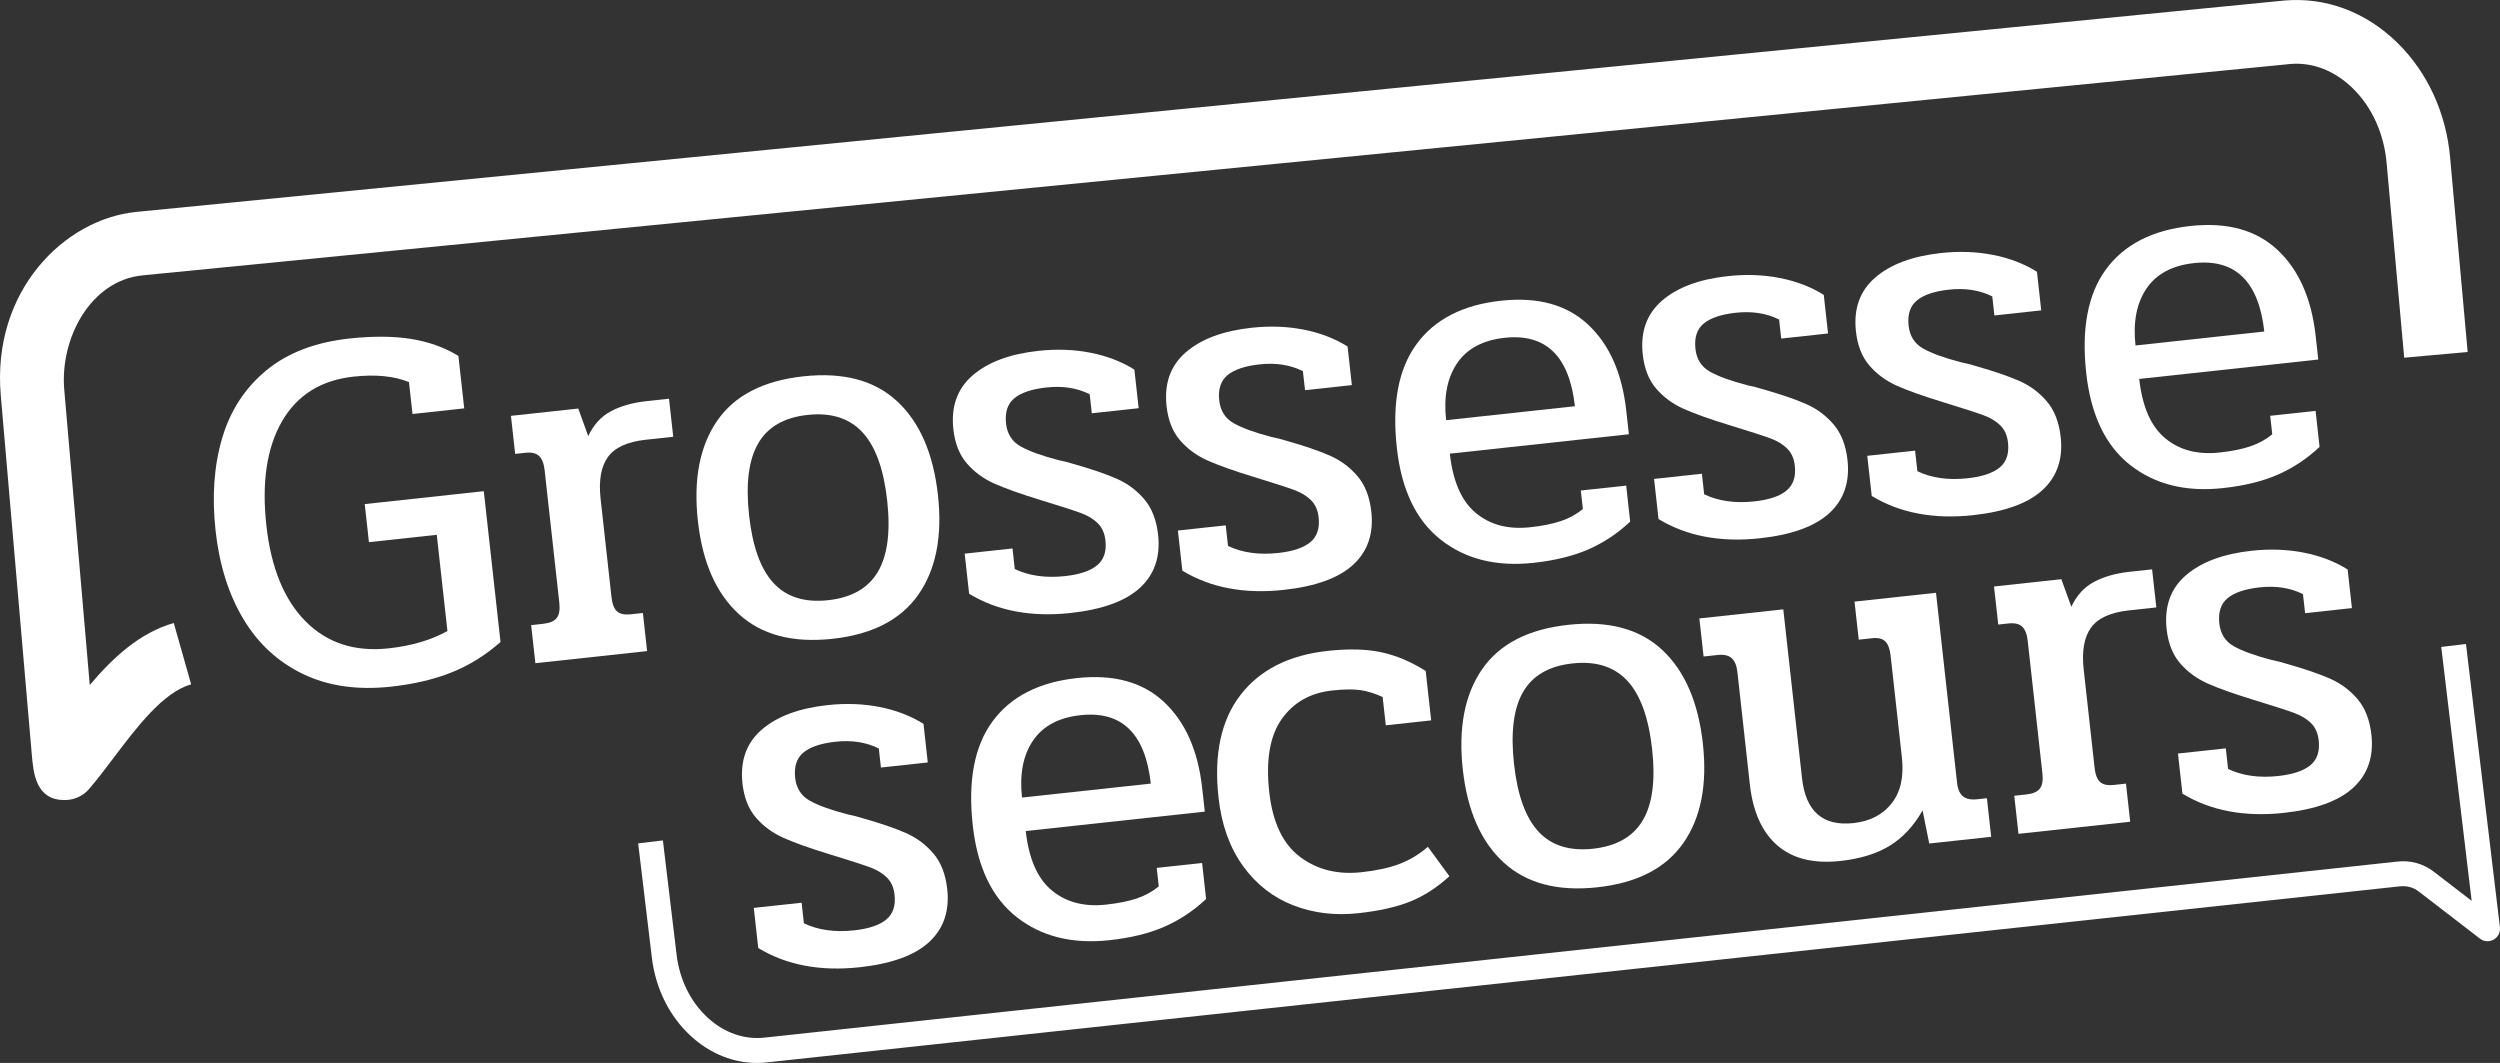
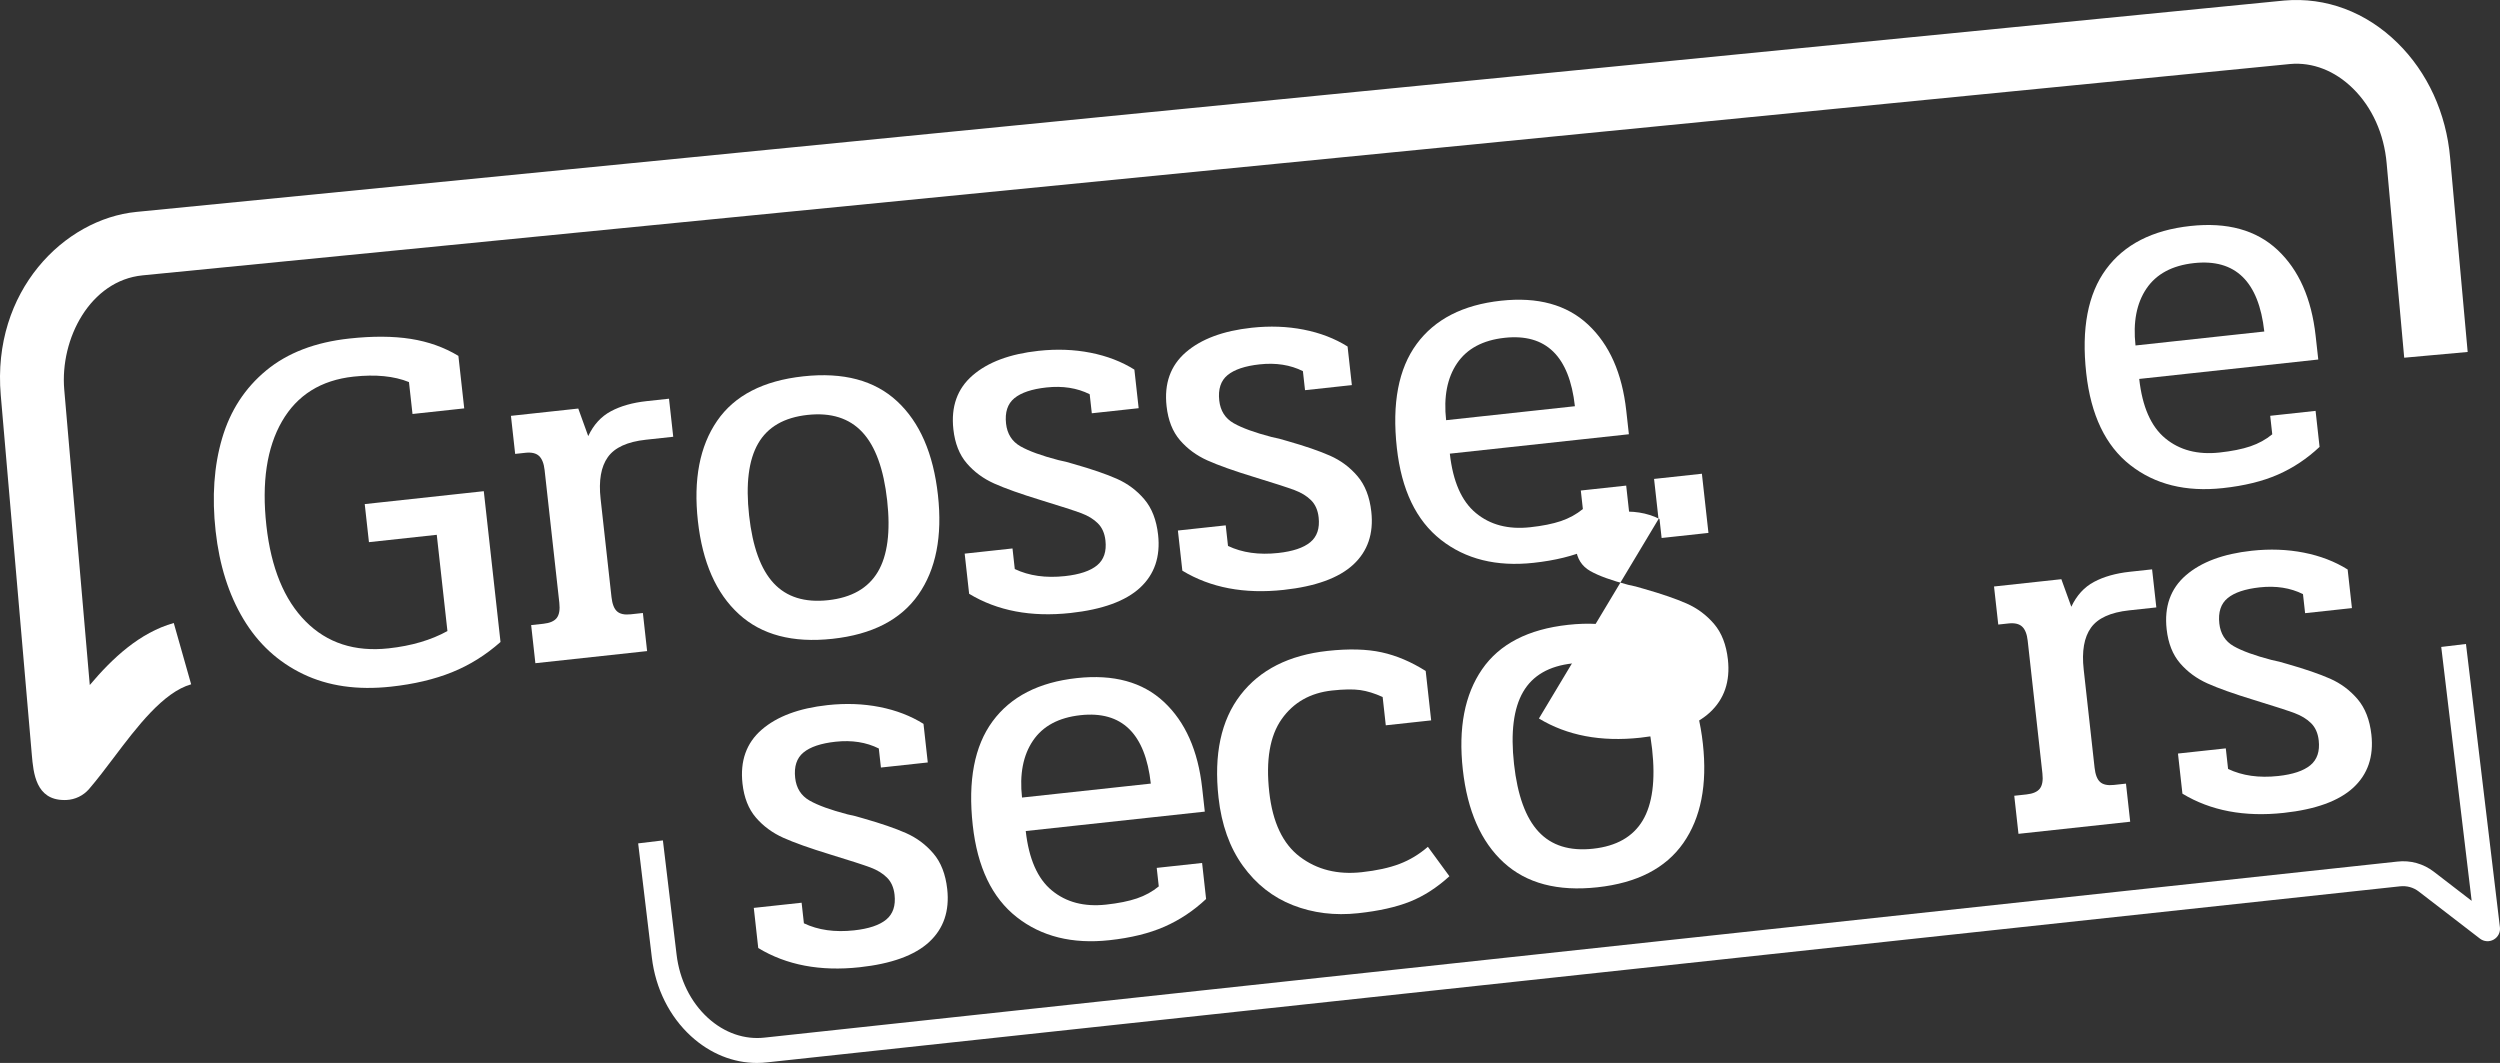
<svg xmlns="http://www.w3.org/2000/svg" id="a" viewBox="0 0 229.025 97.376">
  <rect x="0" y="0" width="229.025" height="97.376" fill="#333333" stroke="none" />
  <defs>
    <style>.b{fill:#ffffff;}.c{fill:#ffffff;}</style>
  </defs>
  <path class="c" d="M69.341,97.376c-2.174,0-4.293-.854-6.045-2.459-1.969-1.806-3.24-4.357-3.579-7.185l-1.255-10.47,2.266-.272,1.255,10.471c.273,2.286,1.288,4.337,2.855,5.775,1.521,1.393,3.386,2.034,5.241,1.815l149.523-16.119c1.21-.145,2.405,.187,3.37,.932l3.457,2.661-2.787-23.259,2.266-.272,3.11,25.954c.055,.456-.169,.901-.569,1.127-.397,.228-.896,.193-1.26-.087l-5.609-4.318c-.491-.379-1.096-.543-1.72-.473l-149.523,16.119c-.332,.04-.665,.06-.996,.06Z" />
  <path class="b" d="M5.89,73.29c-2.616,0-2.831-2.489-2.975-4.148L.069,36.201c-.823-9.533,5.808-16.137,12.423-16.788C12.671,19.395,209.268,.048,209.268,.048c3.812-.328,7.473,1.047,10.356,3.872,2.763,2.707,4.479,6.448,4.832,10.533l1.607,17.791-5.814,.526-1.608-17.802c-.234-2.708-1.334-5.146-3.102-6.877-1.646-1.613-3.682-2.409-5.733-2.228h0c.01,0-196.453,19.334-196.741,19.362-4.795,.472-7.583,5.798-7.179,10.476l2.338,27.054c2.084-2.47,4.571-4.797,7.694-5.682l1.593,5.616c-2.562,.727-4.963,3.904-7.081,6.707-.777,1.029-1.511,2-2.264,2.877-.526,.613-1.282,.98-2.088,1.015-.063,.003-.126,.004-.187,.004Z" />
  <g>
    <path class="b" d="M27.764,61.748c-2.293-1.103-4.117-2.782-5.467-5.038-1.35-2.254-2.198-4.939-2.543-8.051-.349-3.143-.151-5.98,.595-8.51,.744-2.531,2.09-4.6,4.038-6.212,1.947-1.61,4.485-2.585,7.614-2.924,2.145-.233,4.024-.221,5.636,.033,1.611,.255,3.062,.774,4.356,1.556l.534,4.81-4.738,.513-.324-2.923c-1.359-.552-3.051-.719-5.077-.5-2.981,.323-5.165,1.69-6.556,4.098-1.391,2.41-1.868,5.594-1.429,9.555,.429,3.866,1.627,6.79,3.595,8.771,1.968,1.983,4.503,2.805,7.602,2.469,2.085-.226,3.882-.754,5.388-1.584l-.977-8.818-6.213,.673-.386-3.487,10.907-1.182,1.532,13.815c-1.346,1.195-2.827,2.119-4.443,2.771-1.617,.653-3.483,1.093-5.599,1.322-3.07,.333-5.75-.053-8.043-1.156Z" />
    <path class="b" d="M48.661,57.264l1.117-.121c.596-.064,1.005-.243,1.23-.537,.223-.295,.302-.755,.232-1.386l-1.349-12.164c-.066-.597-.235-1.024-.503-1.281-.271-.257-.688-.356-1.254-.295l-.94,.102-.386-3.487,6.168-.668,.912,2.524c.488-1.038,1.181-1.798,2.078-2.276,.897-.48,1.985-.788,3.267-.927l2.056-.223,.386,3.487-2.502,.271c-1.7,.184-2.863,.716-3.489,1.596-.626,.878-.847,2.152-.662,3.819l.998,9.004c.07,.63,.238,1.064,.507,1.305,.267,.242,.685,.331,1.251,.27l1.118-.121,.386,3.49-10.236,1.109-.386-3.49Z" />
    <path class="b" d="M67.683,56.253c-2.082-1.906-3.33-4.745-3.749-8.516-.421-3.803,.166-6.866,1.763-9.185,1.596-2.321,4.229-3.678,7.894-4.076,3.666-.397,6.531,.365,8.599,2.289,2.068,1.922,3.314,4.786,3.735,8.589,.419,3.771-.18,6.811-1.793,9.118-1.615,2.307-4.239,3.656-7.875,4.05-3.636,.394-6.493-.361-8.573-2.268Zm12.734-3.861c.889-1.496,1.175-3.675,.858-6.535-.32-2.892-1.079-4.98-2.277-6.266-1.2-1.286-2.87-1.813-5.016-1.581-2.145,.233-3.656,1.104-4.527,2.614-.874,1.511-1.149,3.712-.83,6.603,.317,2.86,1.066,4.928,2.249,6.198,1.181,1.272,2.844,1.792,4.989,1.559,2.145-.232,3.663-1.097,4.553-2.593Z" />
    <path class="b" d="M88.782,54.396l-.408-3.677,4.381-.475,.209,1.885c1.305,.623,2.836,.838,4.595,.648,1.341-.146,2.323-.474,2.944-.987,.622-.512,.878-1.272,.766-2.278-.074-.661-.306-1.184-.696-1.571-.389-.388-.898-.697-1.527-.932-.63-.234-1.865-.632-3.707-1.197-1.841-.564-3.261-1.069-4.262-1.518-.999-.448-1.836-1.065-2.512-1.853-.675-.784-1.085-1.821-1.227-3.111-.229-2.075,.356-3.72,1.759-4.937,1.403-1.217,3.416-1.969,6.039-2.253,1.669-.181,3.258-.124,4.768,.174,1.509,.297,2.849,.813,4.016,1.545l.392,3.536-4.292,.465-.194-1.745c-1.149-.574-2.468-.782-3.957-.62-1.341,.145-2.322,.474-2.945,.987-.622,.513-.874,1.288-.76,2.325,.105,.943,.544,1.635,1.315,2.077,.773,.441,1.936,.863,3.489,1.268,.431,.081,.911,.204,1.442,.369,1.618,.461,2.92,.908,3.903,1.342,.984,.436,1.821,1.059,2.516,1.875,.693,.815,1.114,1.899,1.264,3.251,.223,2.01-.33,3.631-1.655,4.855-1.328,1.225-3.451,1.996-6.371,2.313-3.605,.39-6.701-.196-9.287-1.761Z" />
    <path class="b" d="M108.315,52.278l-.408-3.677,4.381-.474,.209,1.885c1.304,.623,2.835,.838,4.593,.647,1.341-.145,2.323-.473,2.944-.986,.623-.512,.878-1.272,.766-2.278-.074-.661-.306-1.184-.695-1.571-.389-.388-.899-.697-1.528-.932-.63-.234-1.865-.633-3.706-1.197-1.842-.564-3.262-1.069-4.263-1.518-.999-.449-1.836-1.066-2.512-1.852-.675-.785-1.084-1.822-1.226-3.111-.231-2.075,.356-3.72,1.759-4.937,1.403-1.217,3.416-1.969,6.038-2.253,1.669-.18,3.258-.123,4.768,.174s2.849,.813,4.016,1.545l.392,3.536-4.29,.465-.194-1.745c-1.151-.574-2.469-.782-3.959-.62-1.341,.145-2.322,.474-2.945,.987-.622,.512-.874,1.288-.76,2.325,.105,.943,.544,1.635,1.317,2.077,.773,.441,1.935,.863,3.487,1.268,.431,.081,.912,.203,1.444,.369,1.618,.461,2.919,.908,3.902,1.342,.984,.436,1.821,1.059,2.516,1.875,.693,.815,1.115,1.899,1.265,3.251,.223,2.01-.331,3.631-1.656,4.855-1.327,1.225-3.451,1.996-6.371,2.312-3.605,.391-6.701-.195-9.286-1.761Z" />
    <path class="b" d="M131.996,49.449c-2.262-1.773-3.607-4.579-4.031-8.414-.453-4.087,.151-7.262,1.816-9.525s4.239-3.584,7.727-3.962c3.366-.365,6.026,.365,7.977,2.189,1.951,1.824,3.116,4.45,3.496,7.876l.241,2.169-16.403,1.778c.282,2.546,1.078,4.362,2.39,5.442,1.311,1.085,2.963,1.516,4.961,1.3,1.132-.123,2.076-.312,2.832-.568,.754-.257,1.423-.625,2.004-1.102l-.188-1.696,4.157-.45,.365,3.3c-1.147,1.078-2.417,1.925-3.813,2.536-1.395,.613-3.075,1.025-5.042,1.239-3.396,.368-6.226-.334-8.488-2.11Zm12.281-12.234c-.509-4.589-2.655-6.679-6.439-6.269-1.996,.217-3.447,.995-4.355,2.333-.907,1.339-1.242,3.078-1.005,5.214l11.799-1.279Z" />
-     <path class="b" d="M151.937,47.551l-.408-3.677,4.381-.475,.209,1.885c1.305,.623,2.836,.838,4.595,.648,1.341-.145,2.323-.474,2.944-.986,.623-.513,.878-1.272,.766-2.278-.074-.661-.306-1.184-.696-1.572-.389-.387-.898-.697-1.527-.932-.63-.234-1.865-.632-3.707-1.197-1.841-.563-3.261-1.069-4.262-1.518-.999-.448-1.836-1.065-2.512-1.852-.675-.785-1.085-1.821-1.227-3.111-.231-2.075,.356-3.72,1.759-4.938,1.403-1.217,3.416-1.969,6.039-2.253,1.669-.181,3.258-.123,4.768,.174,1.509,.297,2.849,.813,4.016,1.545l.392,3.536-4.29,.465-.194-1.745c-1.151-.574-2.469-.781-3.959-.62-1.341,.145-2.322,.475-2.944,.987-.623,.513-.875,1.288-.761,2.325,.105,.943,.544,1.635,1.315,2.077,.773,.44,1.936,.863,3.489,1.268,.431,.081,.911,.203,1.444,.369,1.617,.462,2.919,.909,3.902,1.342,.984,.436,1.821,1.06,2.516,1.875,.693,.815,1.114,1.899,1.264,3.251,.223,2.01-.33,3.631-1.655,4.855-1.328,1.225-3.451,1.996-6.371,2.313-3.605,.39-6.701-.196-9.287-1.761Z" />
-     <path class="b" d="M171.469,45.434l-.408-3.677,4.381-.474,.209,1.885c1.304,.623,2.835,.838,4.593,.647,1.341-.145,2.323-.474,2.944-.986,.623-.513,.878-1.272,.766-2.278-.074-.661-.306-1.185-.695-1.572s-.899-.697-1.528-.932c-.63-.234-1.863-.632-3.706-1.197-1.842-.564-3.262-1.069-4.263-1.517-.999-.449-1.836-1.066-2.512-1.853-.675-.785-1.084-1.822-1.226-3.111-.231-2.075,.356-3.72,1.759-4.937,1.403-1.217,3.416-1.969,6.038-2.253,1.669-.181,3.258-.123,4.768,.174,1.51,.297,2.849,.813,4.016,1.545l.392,3.536-4.29,.465-.194-1.745c-1.149-.574-2.469-.782-3.959-.62-1.341,.145-2.322,.475-2.945,.988-.622,.512-.874,1.287-.76,2.324,.105,.943,.544,1.636,1.317,2.077,.773,.441,1.935,.864,3.487,1.268,.431,.081,.912,.203,1.444,.369,1.618,.462,2.919,.909,3.902,1.342,.985,.436,1.822,1.06,2.516,1.875,.693,.815,1.115,1.899,1.265,3.251,.223,2.01-.33,3.63-1.656,4.855-1.327,1.225-3.451,1.996-6.37,2.312-3.607,.391-6.702-.196-9.287-1.761Z" />
+     <path class="b" d="M151.937,47.551l-.408-3.677,4.381-.475,.209,1.885l.392,3.536-4.29,.465-.194-1.745c-1.151-.574-2.469-.781-3.959-.62-1.341,.145-2.322,.475-2.944,.987-.623,.513-.875,1.288-.761,2.325,.105,.943,.544,1.635,1.315,2.077,.773,.44,1.936,.863,3.489,1.268,.431,.081,.911,.203,1.444,.369,1.617,.462,2.919,.909,3.902,1.342,.984,.436,1.821,1.06,2.516,1.875,.693,.815,1.114,1.899,1.264,3.251,.223,2.01-.33,3.631-1.655,4.855-1.328,1.225-3.451,1.996-6.371,2.313-3.605,.39-6.701-.196-9.287-1.761Z" />
    <path class="b" d="M195.151,42.605c-2.262-1.774-3.605-4.579-4.031-8.414-.453-4.087,.151-7.262,1.816-9.526,1.664-2.263,4.239-3.584,7.727-3.962,3.366-.365,6.026,.365,7.977,2.189,1.95,1.824,3.116,4.449,3.496,7.875l.241,2.169-16.403,1.778c.282,2.546,1.078,4.362,2.39,5.443,1.311,1.084,2.964,1.516,4.962,1.3,1.132-.123,2.075-.312,2.831-.569,.755-.257,1.423-.624,2.004-1.101l-.188-1.696,4.157-.451,.365,3.3c-1.147,1.078-2.417,1.925-3.813,2.536-1.395,.614-3.075,1.026-5.042,1.239-3.396,.368-6.226-.334-8.488-2.11Zm12.281-12.235c-.509-4.589-2.655-6.678-6.439-6.268-1.996,.216-3.447,.995-4.355,2.333-.907,1.339-1.242,3.078-1.005,5.214l11.799-1.279Z" />
  </g>
  <g>
    <path class="c" d="M69.463,86.849l-.408-3.677,4.381-.474,.209,1.885c1.305,.623,2.836,.838,4.595,.647,1.341-.145,2.323-.473,2.944-.986,.622-.513,.878-1.272,.766-2.278-.074-.661-.306-1.184-.696-1.571-.389-.388-.898-.697-1.527-.932-.63-.234-1.865-.633-3.707-1.197-1.841-.564-3.261-1.069-4.262-1.518-.999-.449-1.836-1.066-2.512-1.853-.675-.785-1.085-1.821-1.227-3.111-.229-2.075,.356-3.72,1.759-4.937,1.403-1.217,3.416-1.969,6.039-2.253,1.669-.18,3.258-.123,4.768,.174,1.509,.297,2.849,.813,4.016,1.545l.392,3.536-4.292,.465-.194-1.745c-1.149-.574-2.468-.782-3.957-.62-1.341,.145-2.322,.474-2.944,.987-.623,.512-.875,1.288-.761,2.325,.105,.943,.544,1.635,1.315,2.077,.773,.441,1.936,.863,3.489,1.268,.431,.081,.911,.203,1.444,.369,1.618,.461,2.919,.908,3.902,1.342,.984,.436,1.821,1.059,2.516,1.875,.693,.815,1.114,1.899,1.264,3.251,.223,2.01-.33,3.631-1.655,4.855-1.328,1.225-3.451,1.996-6.371,2.312-3.605,.391-6.701-.195-9.287-1.761Z" />
    <path class="c" d="M93.145,84.02c-2.263-1.773-3.607-4.579-4.031-8.414-.453-4.087,.151-7.262,1.816-9.525s4.239-3.584,7.727-3.962c3.366-.365,6.025,.364,7.976,2.189s3.118,4.45,3.497,7.876l.241,2.169-16.403,1.778c.283,2.546,1.078,4.362,2.39,5.442,1.31,1.083,2.963,1.516,4.961,1.3,1.132-.123,2.076-.312,2.832-.569,.755-.256,1.423-.624,2.004-1.101l-.188-1.696,4.157-.45,.366,3.3c-1.149,1.078-2.419,1.925-3.814,2.536-1.395,.613-3.075,1.025-5.042,1.239-3.396,.368-6.226-.334-8.488-2.11Zm12.281-12.234c-.509-4.589-2.655-6.679-6.439-6.269-1.997,.217-3.448,.994-4.355,2.333-.908,1.339-1.242,3.078-1.005,5.214l11.799-1.279Z" />
    <path class="c" d="M118.445,82.925c-1.843-.722-3.373-1.926-4.585-3.608-1.212-1.681-1.955-3.764-2.231-6.247-.439-3.961,.232-7.094,2.013-9.404,1.779-2.307,4.441-3.653,7.987-4.038,1.937-.21,3.584-.167,4.945,.131,1.36,.298,2.704,.869,4.034,1.71l.501,4.525-4.157,.451-.287-2.592c-.73-.334-1.418-.546-2.061-.637-.643-.089-1.501-.075-2.574,.041-1.997,.217-3.535,1.091-4.617,2.623-1.082,1.533-1.46,3.761-1.136,6.685,.307,2.767,1.242,4.74,2.806,5.923,1.563,1.182,3.447,1.653,5.652,1.415,1.371-.149,2.527-.4,3.468-.757,.94-.357,1.809-.88,2.606-1.571l1.973,2.697c-1.151,1.048-2.354,1.822-3.61,2.323-1.255,.501-2.838,.857-4.745,1.063-2.145,.232-4.139-.013-5.983-.735Z" />
    <path class="c" d="M137.757,79.019c-2.082-1.906-3.33-4.745-3.749-8.517-.421-3.803,.166-6.866,1.763-9.185,1.598-2.321,4.229-3.679,7.894-4.077,3.666-.397,6.531,.365,8.6,2.289,2.067,1.922,3.313,4.787,3.734,8.589,.419,3.771-.18,6.811-1.793,9.117-1.615,2.307-4.239,3.656-7.875,4.05-3.636,.394-6.493-.361-8.573-2.267Zm12.734-3.861c.889-1.495,1.176-3.675,.859-6.535-.321-2.892-1.08-4.98-2.278-6.266-1.2-1.286-2.869-1.813-5.016-1.581-2.145,.233-3.653,1.104-4.527,2.615-.874,1.51-1.149,3.711-.83,6.603,.317,2.86,1.066,4.928,2.249,6.198,1.182,1.272,2.844,1.792,4.989,1.559,2.146-.232,3.663-1.097,4.553-2.593Z" />
-     <path class="c" d="M162.822,77.446c-1.4-1.214-2.24-3.08-2.519-5.595l-1.139-10.278c-.066-.597-.242-1.023-.526-1.279-.285-.255-.711-.353-1.276-.292l-1.296,.14-.388-3.487,7.689-.833,1.715,15.464c.337,3.05,1.906,4.421,4.708,4.118,1.519-.165,2.688-.768,3.507-1.812,.82-1.044,1.132-2.444,.936-4.205l-1.035-9.336c-.066-.597-.226-1.025-.481-1.284-.254-.258-.65-.36-1.186-.302l-1.251,.136-.388-3.487,7.464-.809,1.929,17.397c.067,.598,.249,1.016,.546,1.254,.299,.237,.731,.327,1.296,.265l.893-.096,.392,3.535-5.676,.615-.608-3.035c-.809,1.423-1.811,2.503-3.011,3.237-1.201,.735-2.711,1.2-4.528,1.397-2.443,.265-4.365-.211-5.767-1.427Z" />
    <path class="c" d="M184.528,72.899l1.117-.121c.596-.065,1.005-.243,1.229-.538s.302-.756,.232-1.386l-1.349-12.164c-.066-.597-.234-1.024-.503-1.281-.271-.257-.688-.356-1.254-.295l-.939,.101-.388-3.487,6.168-.668,.913,2.524c.488-1.038,1.18-1.798,2.078-2.276,.897-.479,1.985-.787,3.266-.927l2.056-.223,.388,3.487-2.503,.271c-1.699,.184-2.861,.716-3.489,1.596-.626,.878-.847,2.152-.662,3.817l.998,9.005c.07,.629,.238,1.064,.507,1.306,.267,.241,.686,.33,1.252,.269l1.117-.121,.386,3.49-10.235,1.109-.386-3.49Z" />
    <path class="c" d="M199.932,72.709l-.408-3.677,4.381-.474,.209,1.885c1.304,.623,2.835,.838,4.593,.647,1.341-.145,2.323-.474,2.944-.986,.623-.513,.878-1.272,.766-2.278-.074-.661-.306-1.184-.695-1.572-.39-.387-.899-.697-1.528-.932-.63-.234-1.865-.632-3.706-1.197-1.842-.563-3.262-1.069-4.263-1.517-.999-.449-1.836-1.066-2.512-1.853-.675-.785-1.085-1.821-1.227-3.111-.229-2.075,.356-3.72,1.759-4.938,1.405-1.217,3.417-1.969,6.039-2.253,1.669-.181,3.258-.123,4.768,.174s2.849,.813,4.016,1.545l.392,3.536-4.29,.464-.194-1.745c-1.151-.574-2.469-.782-3.959-.62-1.341,.146-2.322,.475-2.944,.988-.623,.512-.875,1.288-.761,2.325,.105,.943,.544,1.635,1.315,2.076,.774,.441,1.936,.864,3.489,1.268,.431,.081,.911,.203,1.444,.369,1.618,.462,2.919,.909,3.902,1.342,.984,.436,1.821,1.06,2.516,1.875,.693,.815,1.115,1.899,1.265,3.251,.223,2.01-.331,3.63-1.656,4.855-1.327,1.225-3.451,1.996-6.371,2.312-3.605,.391-6.701-.196-9.286-1.761Z" />
  </g>
</svg>